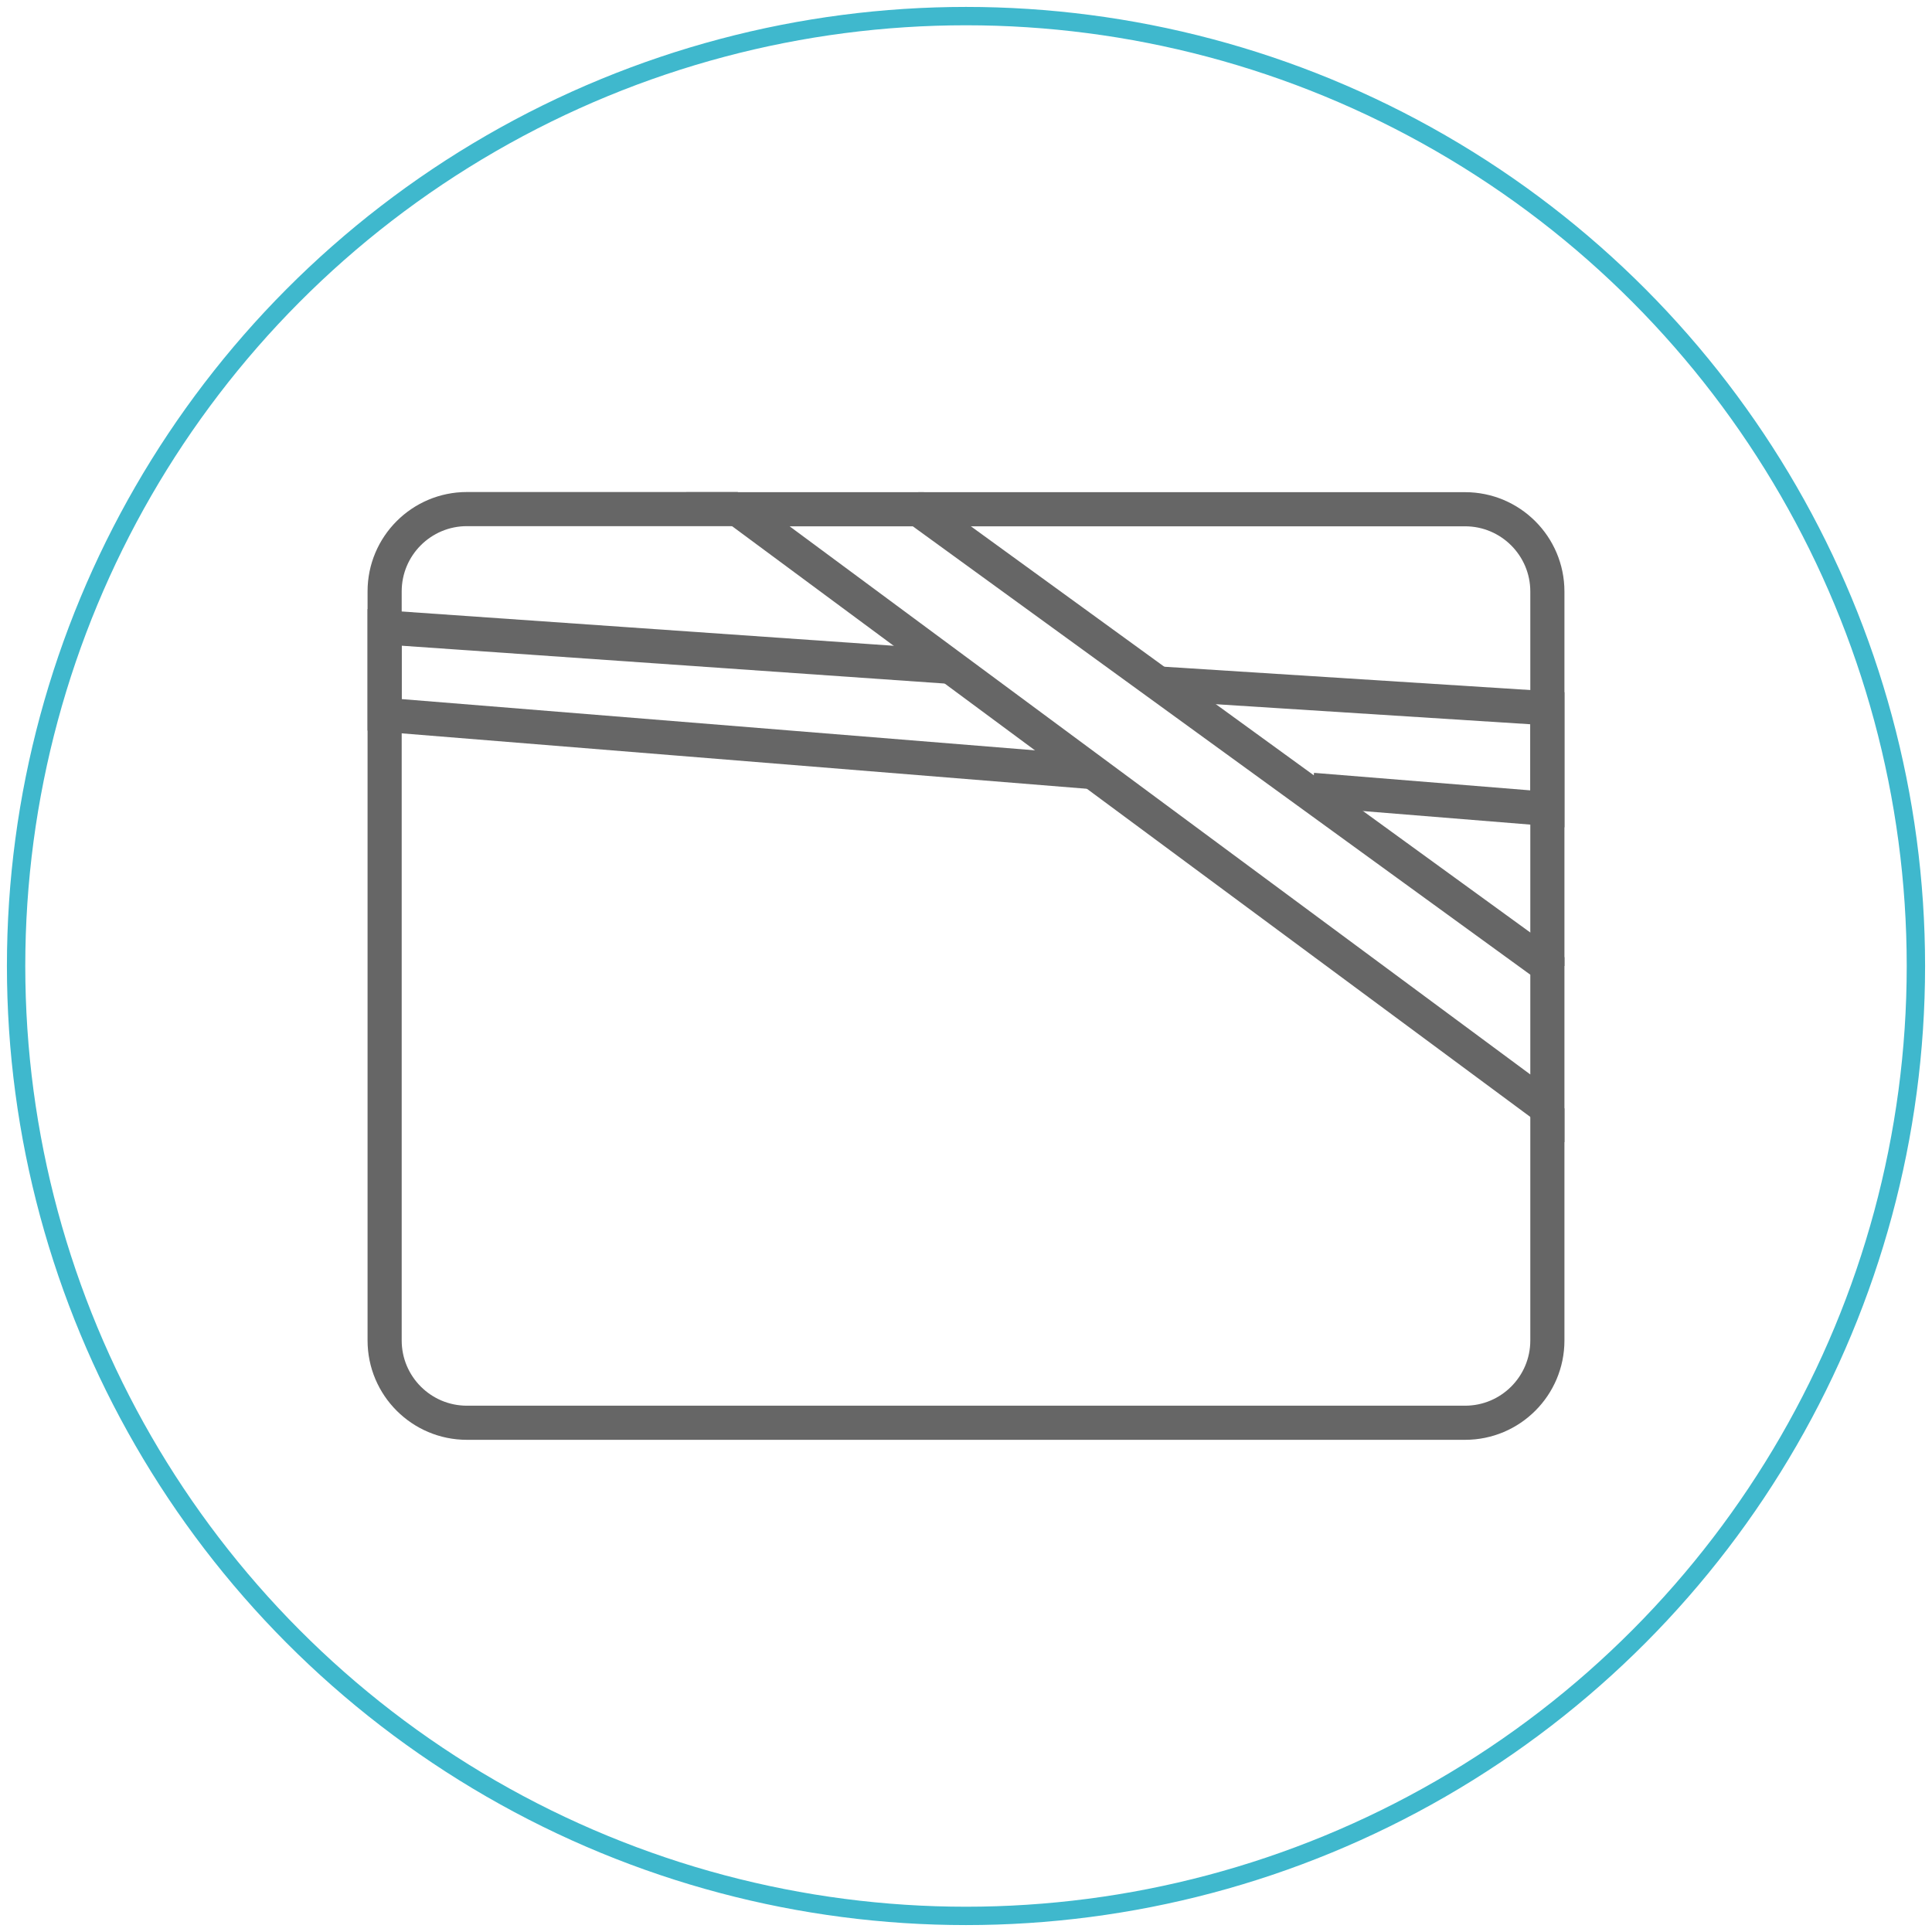
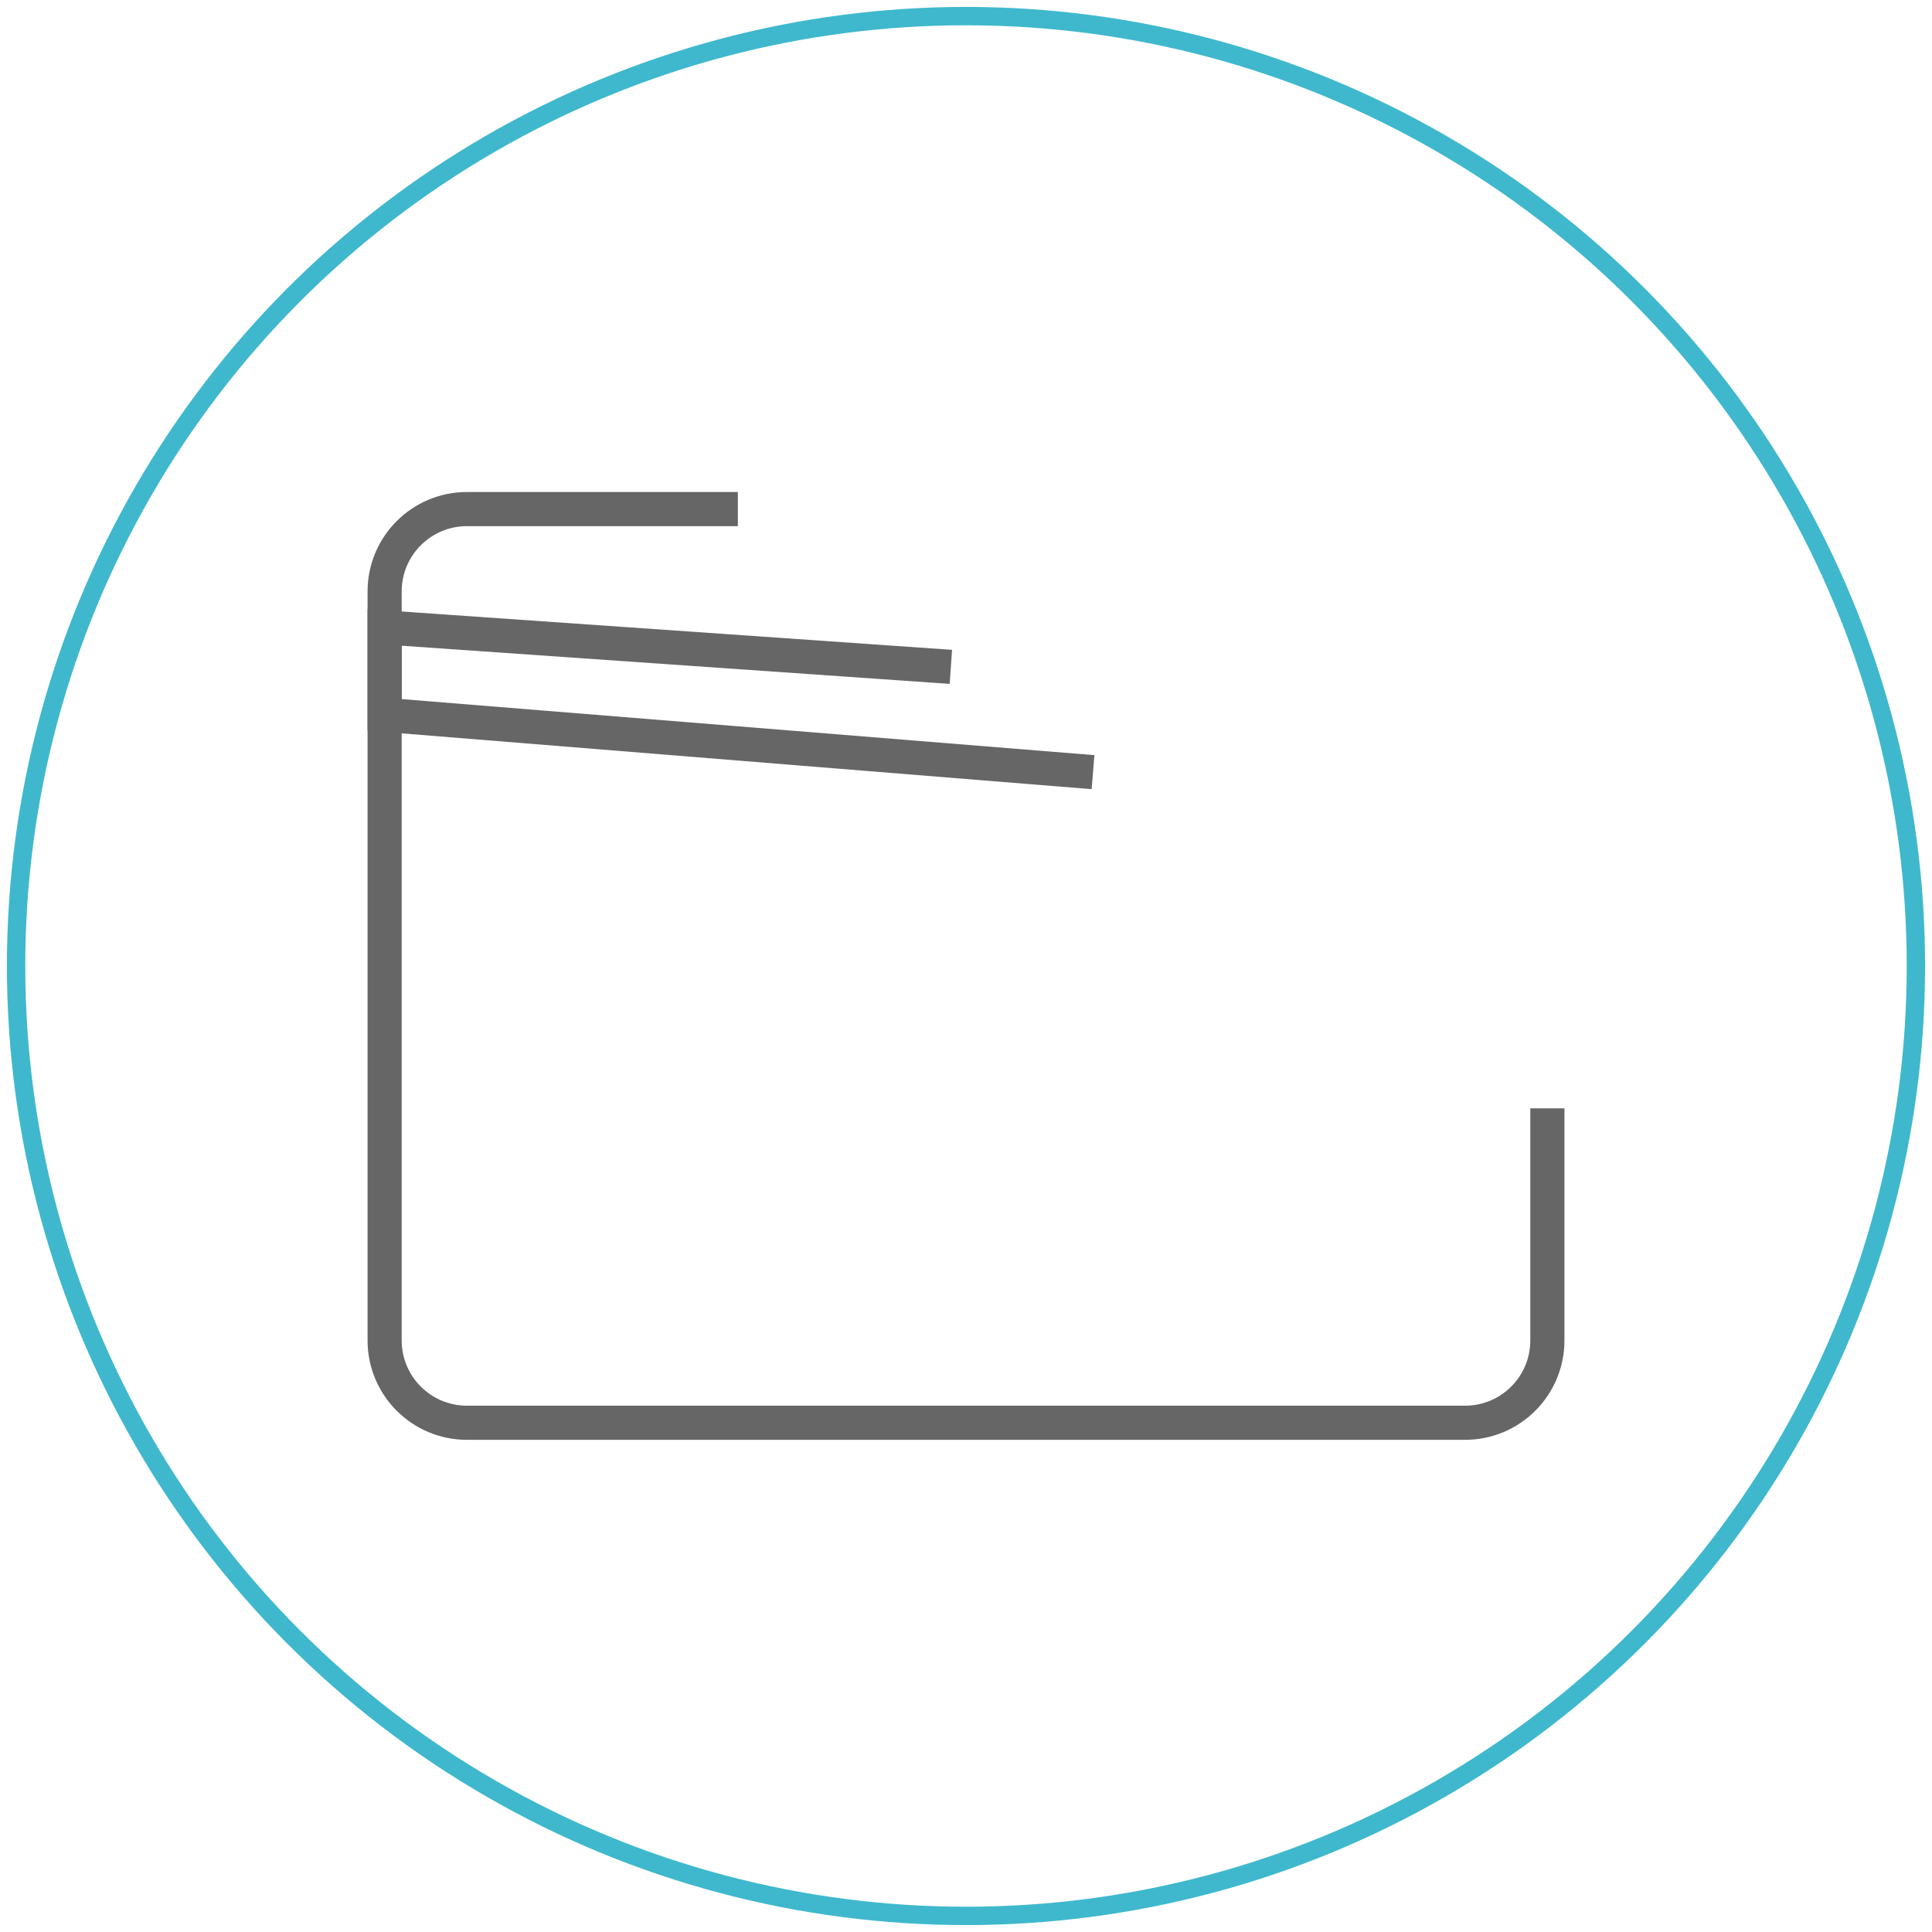
<svg xmlns="http://www.w3.org/2000/svg" id="Capa_2" viewBox="0 0 120 120">
  <defs>
    <style>.cls-1{stroke:#666;stroke-width:2.12px;}.cls-1,.cls-2{fill:none;stroke-miterlimit:10;}.cls-2{stroke:#3fb8cd;stroke-width:1.14px;}</style>
  </defs>
  <circle class="cls-2" cx="60" cy="60" r="59" />
  <path class="cls-1" d="M96.11,68.84v14.42c0,2.82-2.29,5.11-5.11,5.11H29c-2.82,0-5.11-2.29-5.11-5.11v-46.53c0-2.82,2.29-5.11,5.11-5.11h16.83" />
-   <path class="cls-1" d="M57.04,31.63h33.96c2.82,0,5.11,2.29,5.11,5.11v23.26" />
-   <polygon class="cls-1" points="57.04 31.63 96.11 60 96.11 68.84 45.83 31.63 57.04 31.63" />
  <polyline class="cls-1" points="67.89 47.96 23.89 44.4 23.89 38.97 59.06 41.42" />
-   <polyline class="cls-1" points="71.94 42.45 96.11 43.99 96.11 50.24 81.53 49.06" />
</svg>